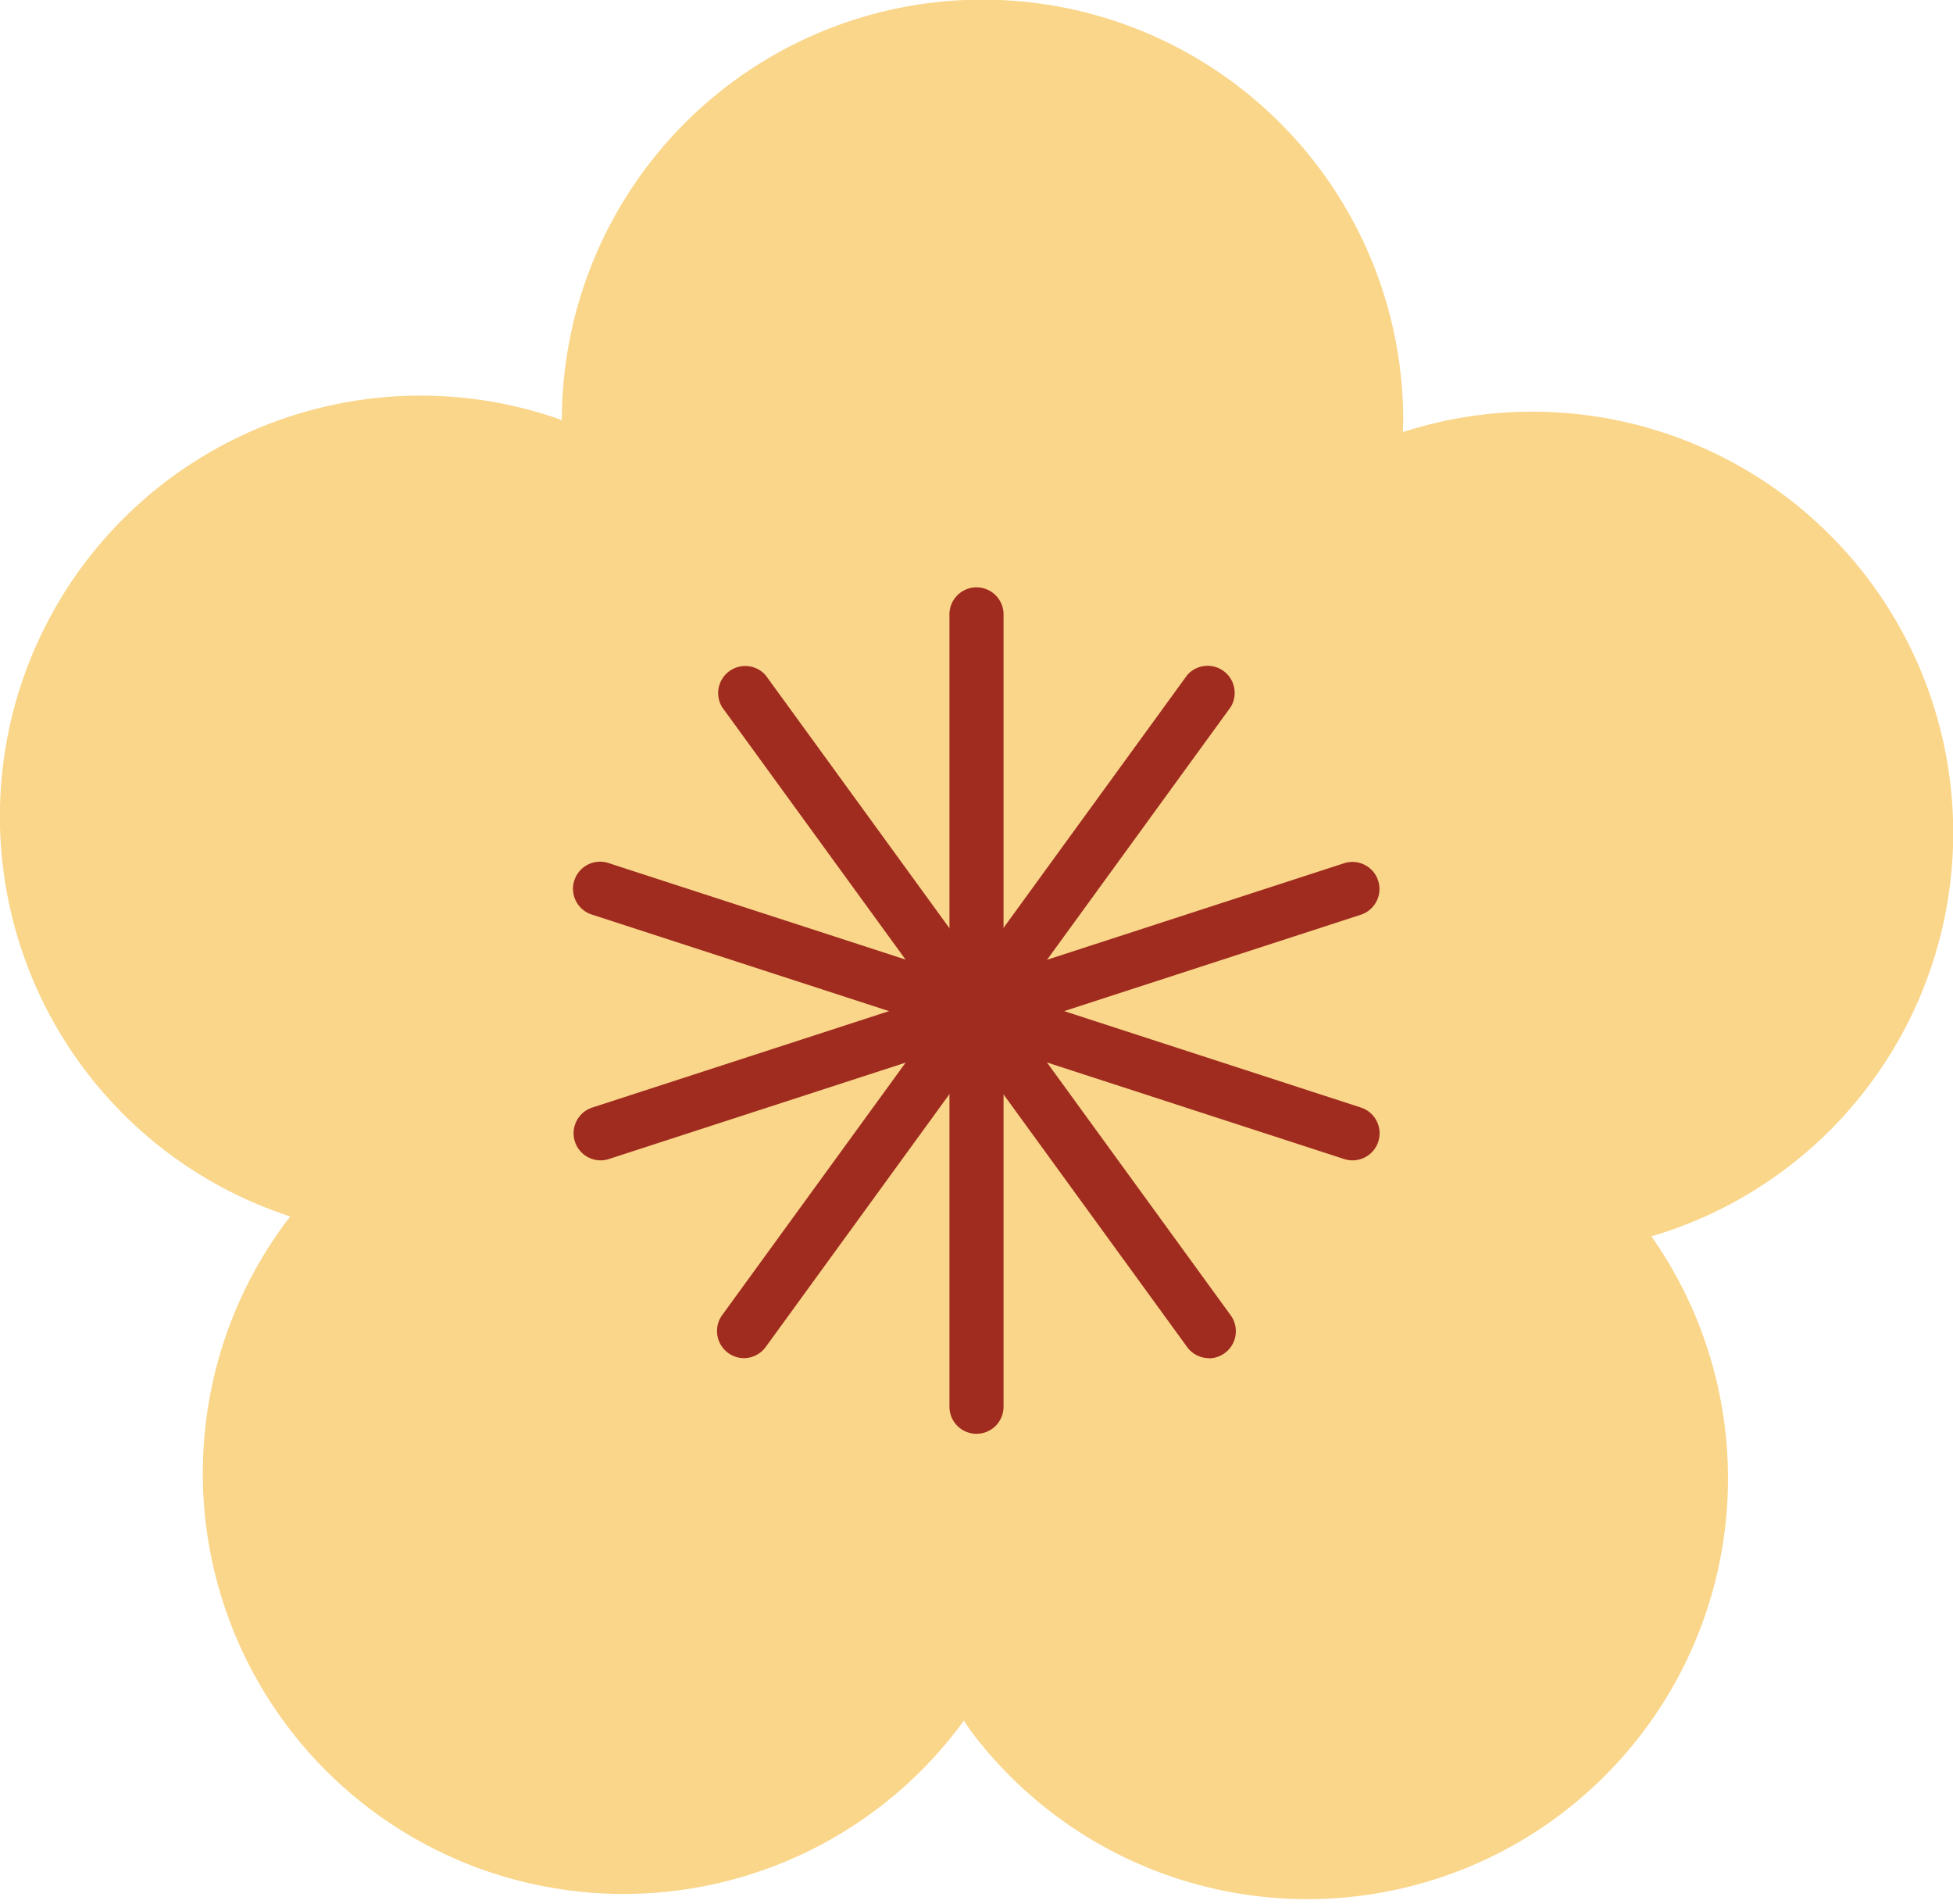
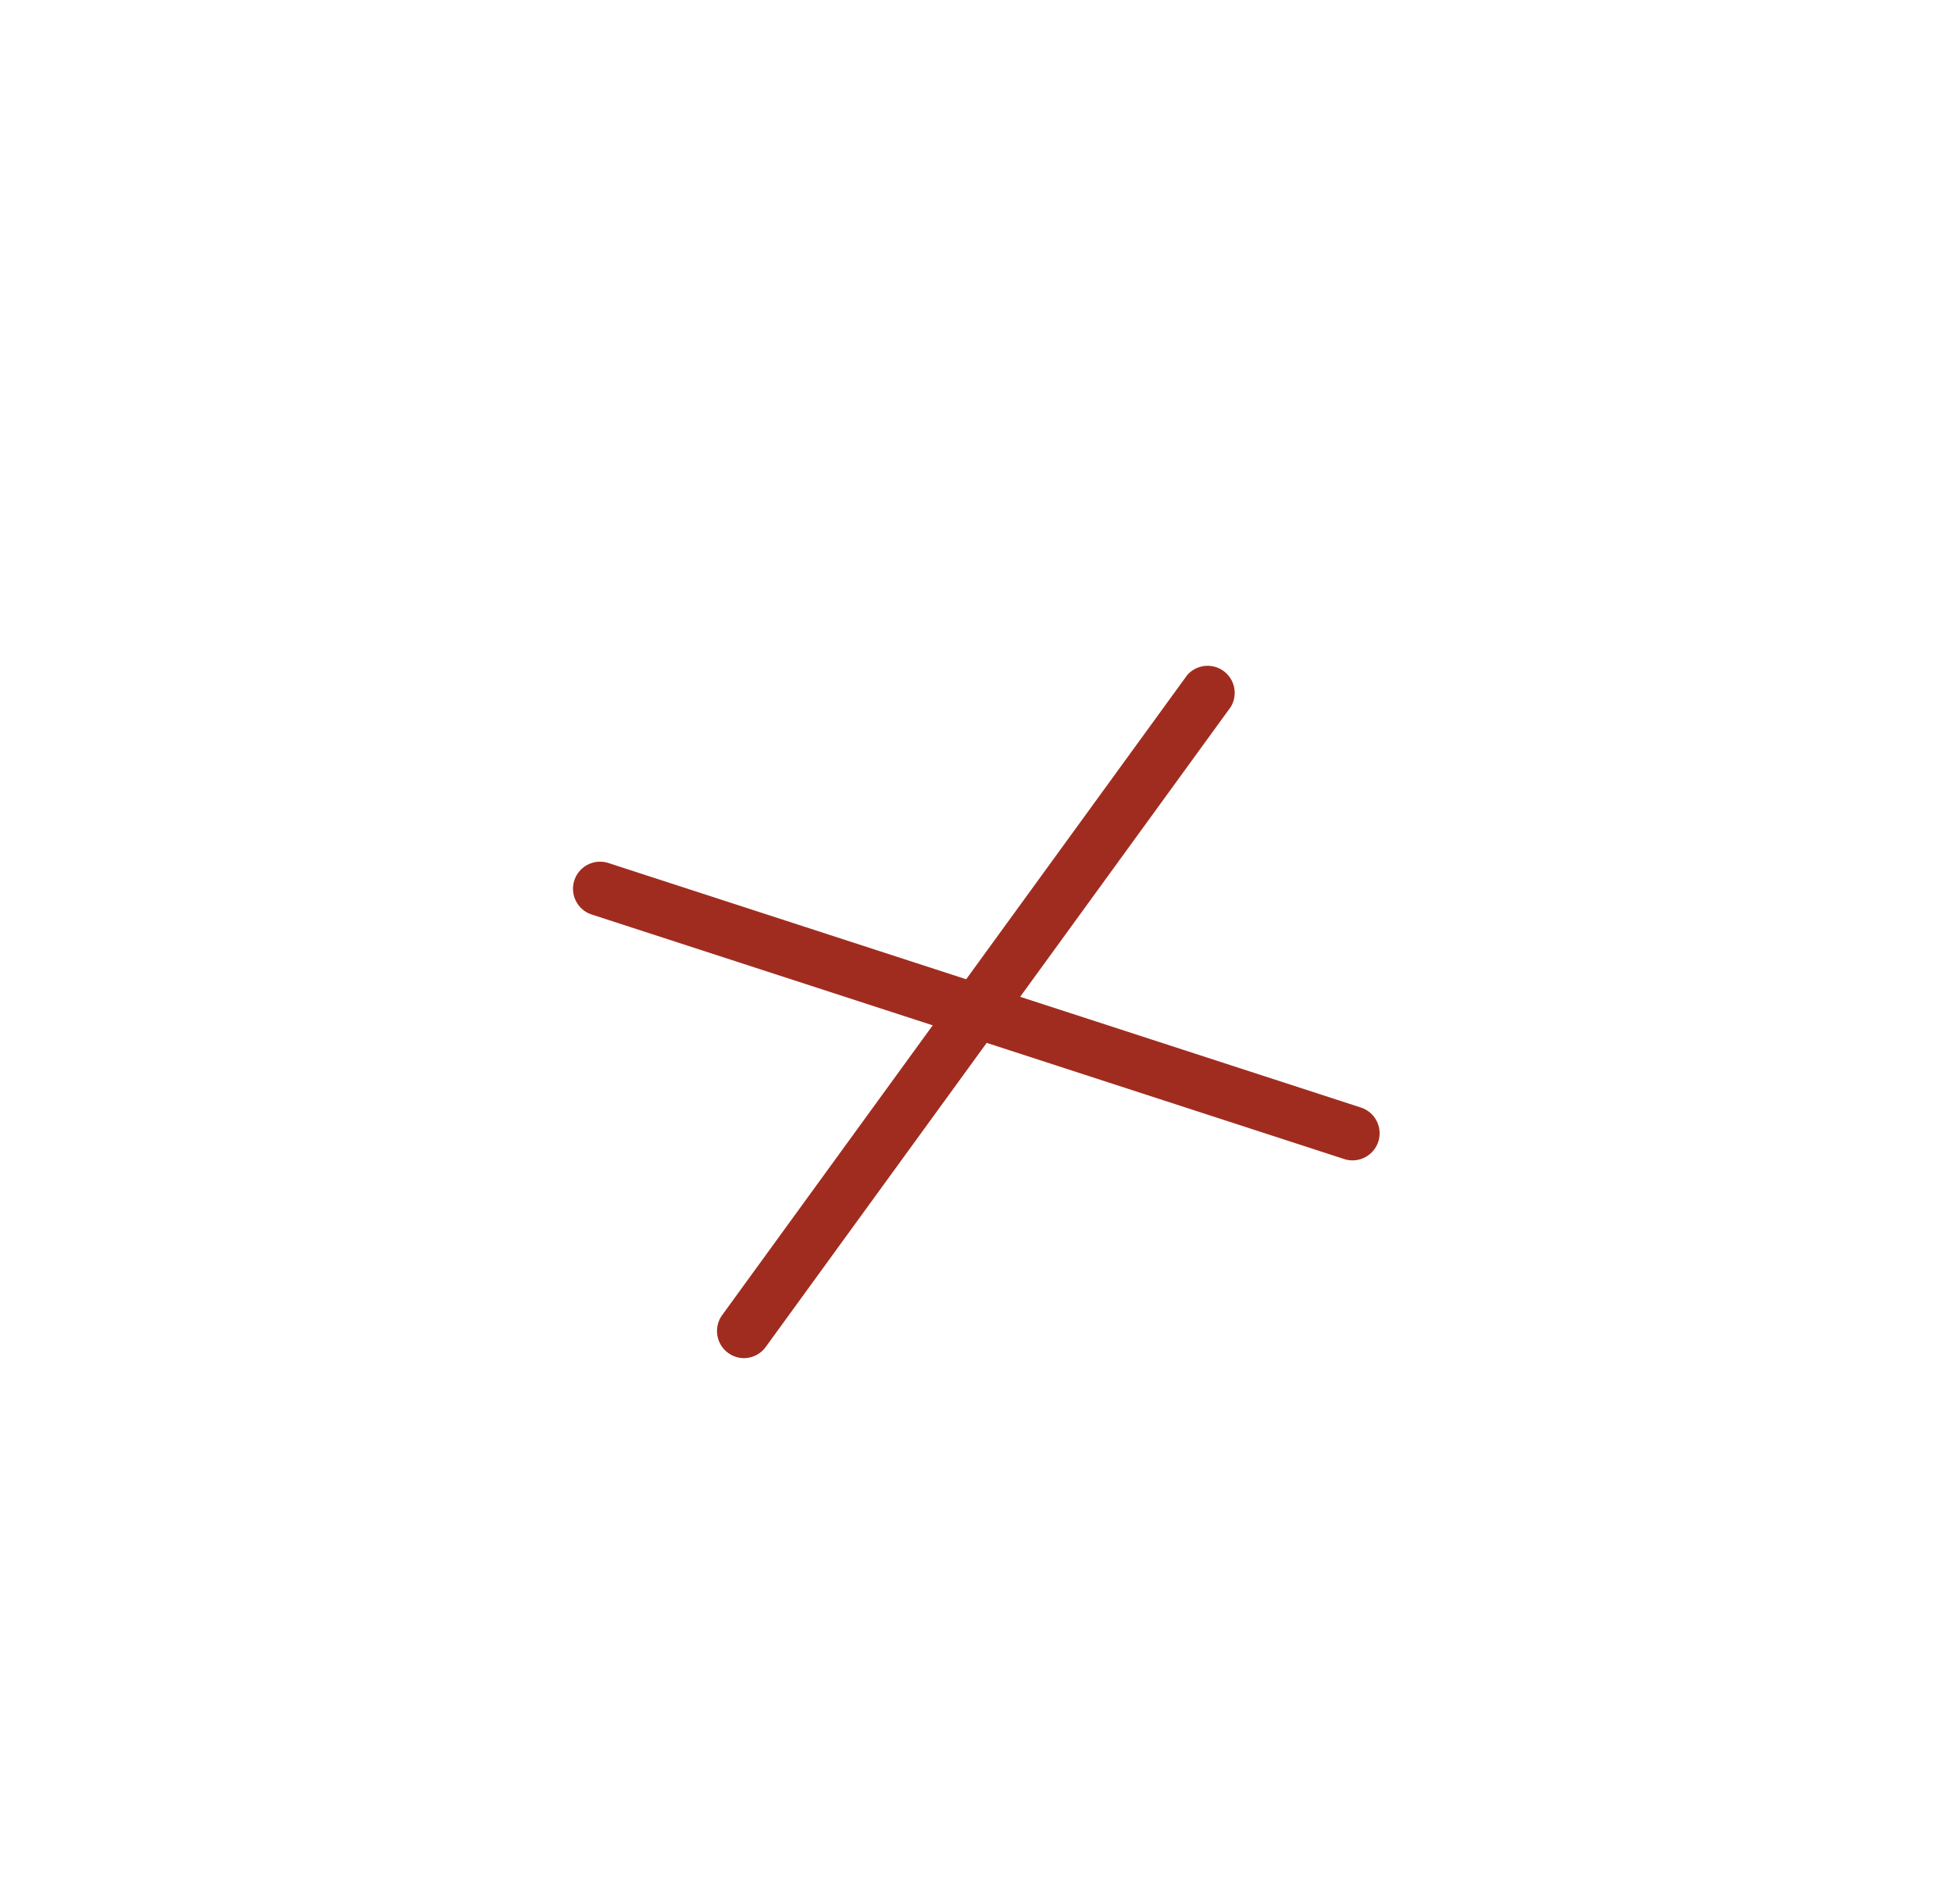
<svg xmlns="http://www.w3.org/2000/svg" viewBox="0 0 40.323 39.299" width="100%" style="vertical-align: middle; max-width: 100%;">
  <g>
    <g>
-       <path d="M39.9,14.5a8.687,8.687,0,0,0-10.934-5.58c0-.079.006-.157.006-.237A8.686,8.686,0,0,0,11.6,8.674c-.074-.026-.148-.054-.224-.079A8.686,8.686,0,0,0,5.993,25.113c-.048.063-.1.124-.144.189A8.686,8.686,0,0,0,19.9,35.522c.045.065.088.131.135.2a8.686,8.686,0,0,0,14.06-10.2c.076-.022.152-.043.228-.068A8.686,8.686,0,0,0,39.9,14.5Z" fill="rgb(250,214,138)">
-      </path>
-       <path d="M20.161,29.6a.558.558,0,0,1-.558-.559V12.708a.559.559,0,1,1,1.117,0v16.33A.559.559,0,0,1,20.161,29.6Z" fill="rgb(160,44,31)">
-      </path>
-       <path d="M24.961,28.038a.556.556,0,0,1-.452-.231L14.91,14.6a.559.559,0,0,1,.9-.657l9.6,13.211a.56.56,0,0,1-.452.888Z" fill="rgb(160,44,31)">
-      </path>
      <path d="M27.927,23.955a.548.548,0,0,1-.173-.027l-15.53-5.046a.559.559,0,1,1,.346-1.063L28.1,22.865a.559.559,0,0,1-.173,1.09Z" fill="rgb(160,44,31)">
-      </path>
-       <path d="M12.4,23.955a.559.559,0,0,1-.173-1.09l15.53-5.046a.559.559,0,0,1,.346,1.063L12.57,23.928A.557.557,0,0,1,12.4,23.955Z" fill="rgb(160,44,31)">
     </path>
      <path d="M15.363,28.038a.56.56,0,0,1-.453-.888l9.6-13.211a.559.559,0,0,1,.9.657l-9.6,13.211A.56.56,0,0,1,15.363,28.038Z" fill="rgb(160,44,31)">
     </path>
    </g>
  </g>
</svg>